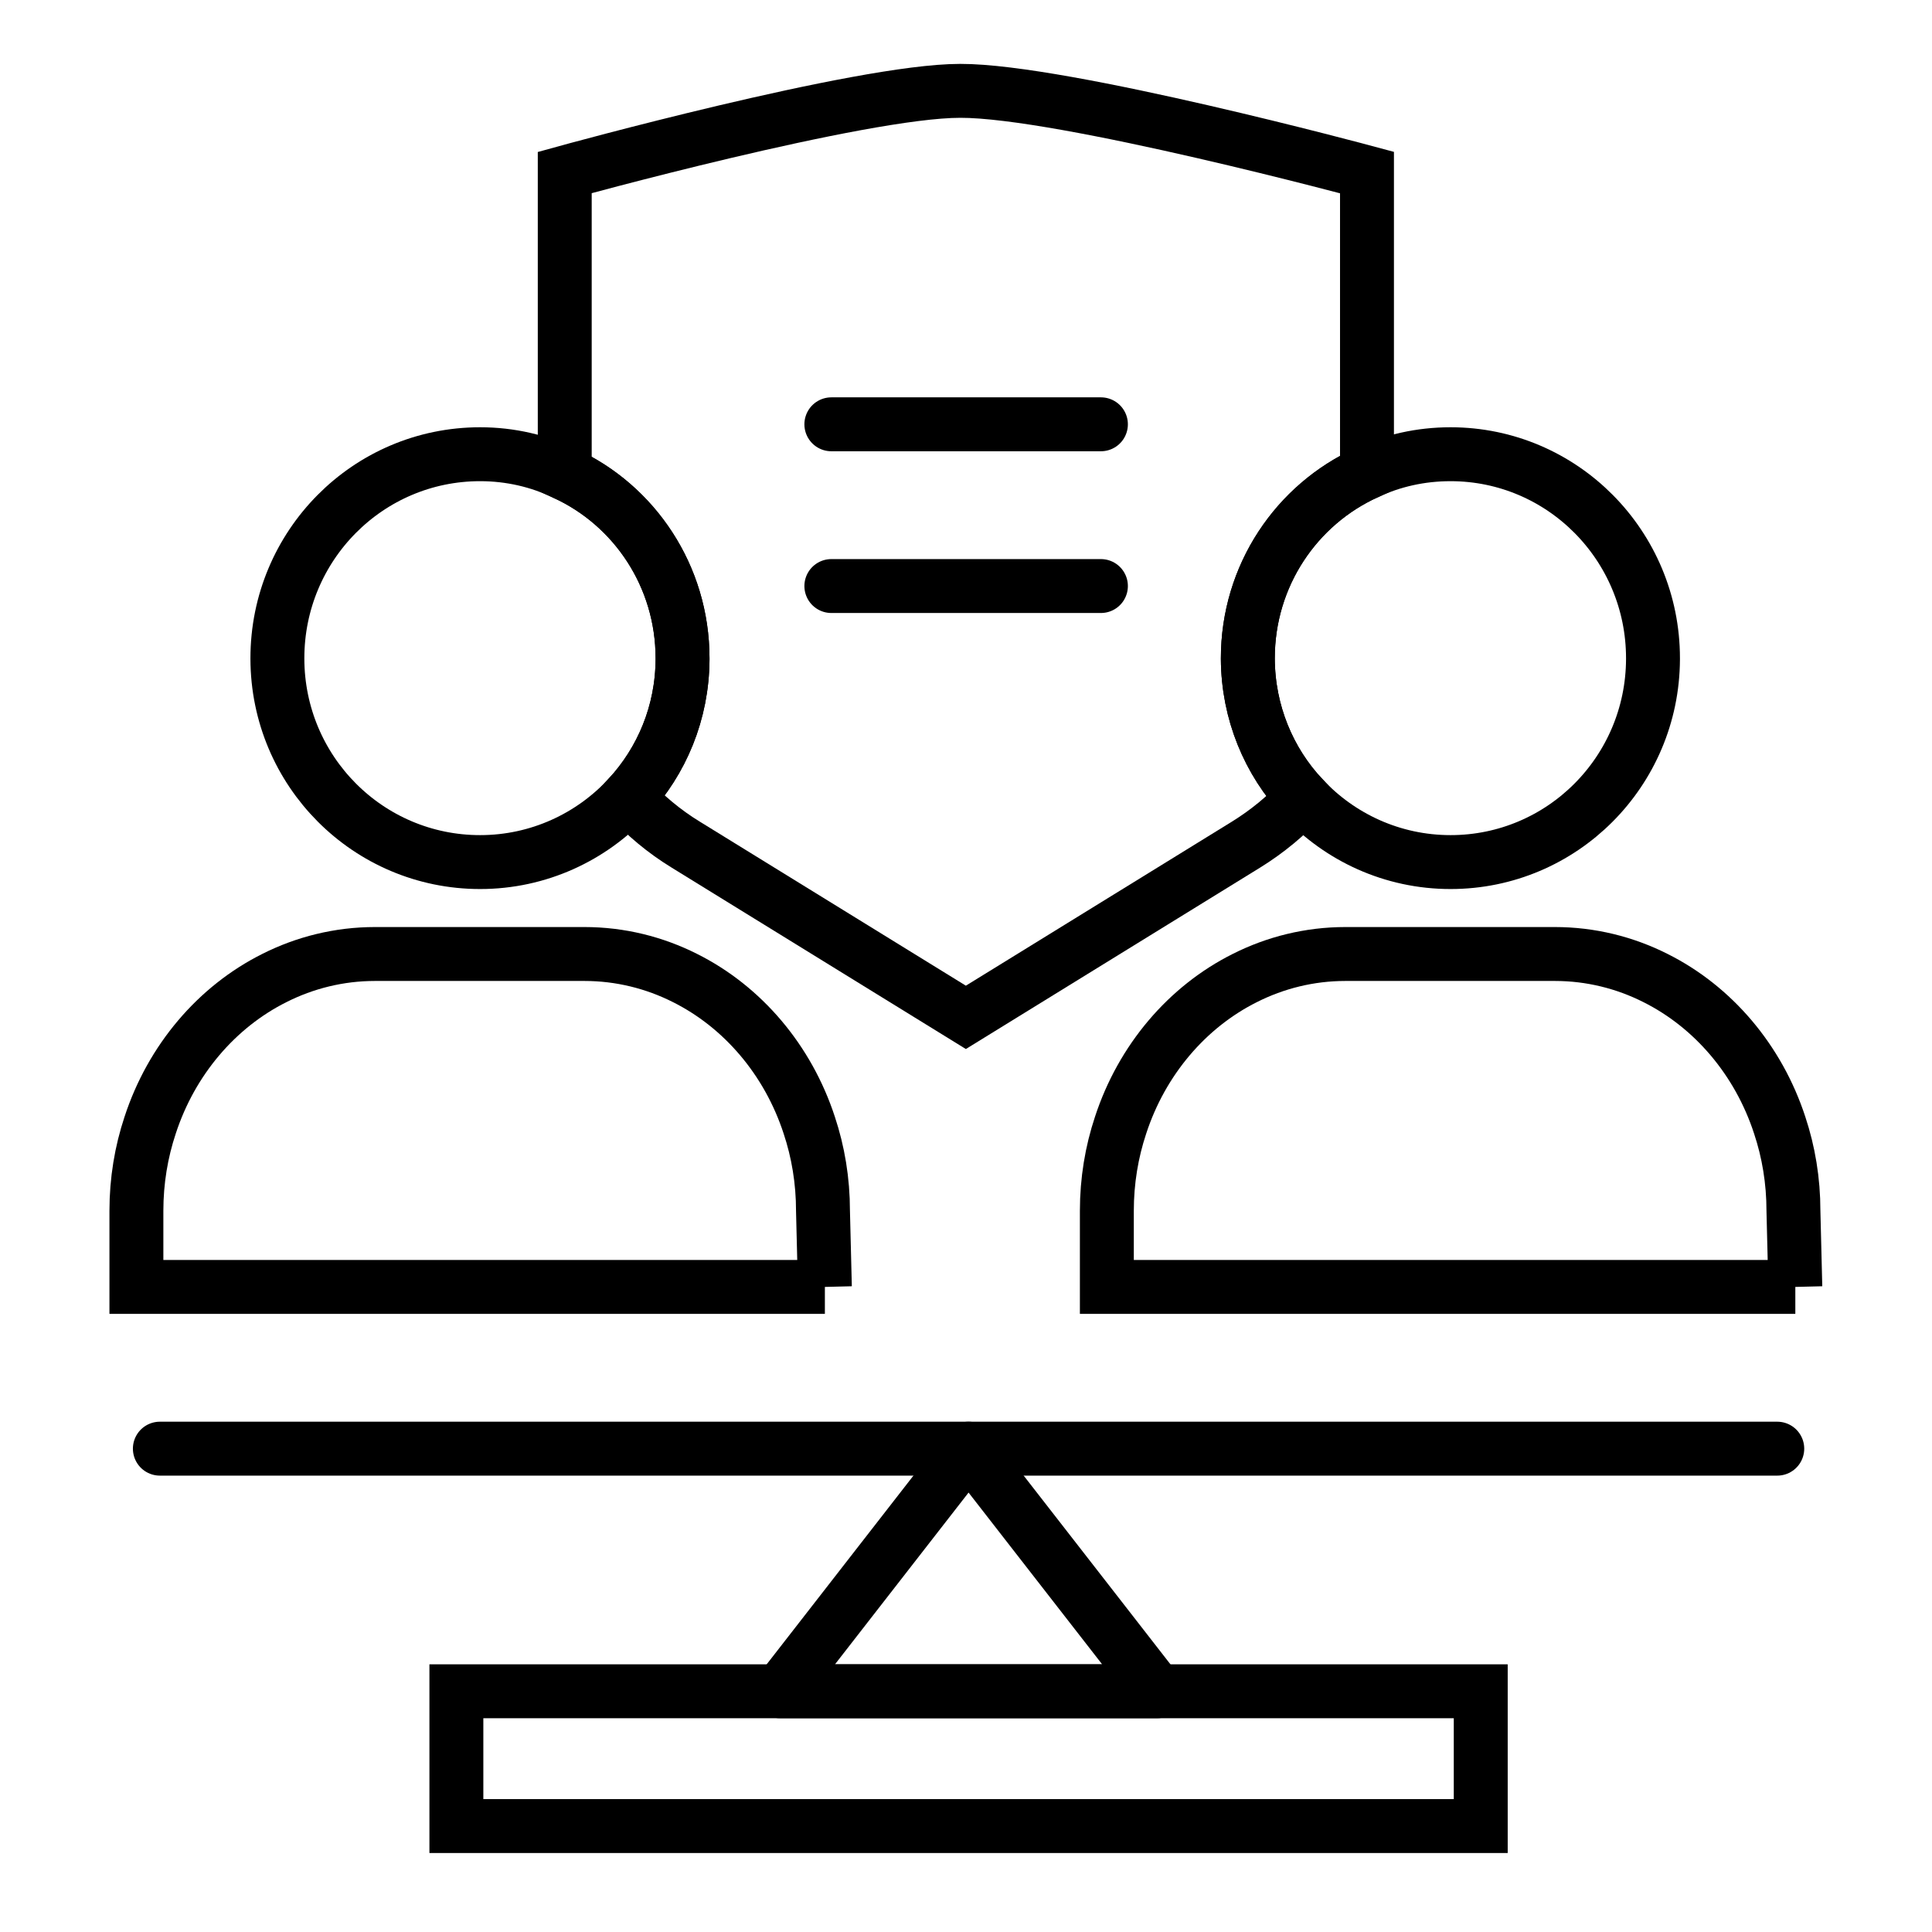
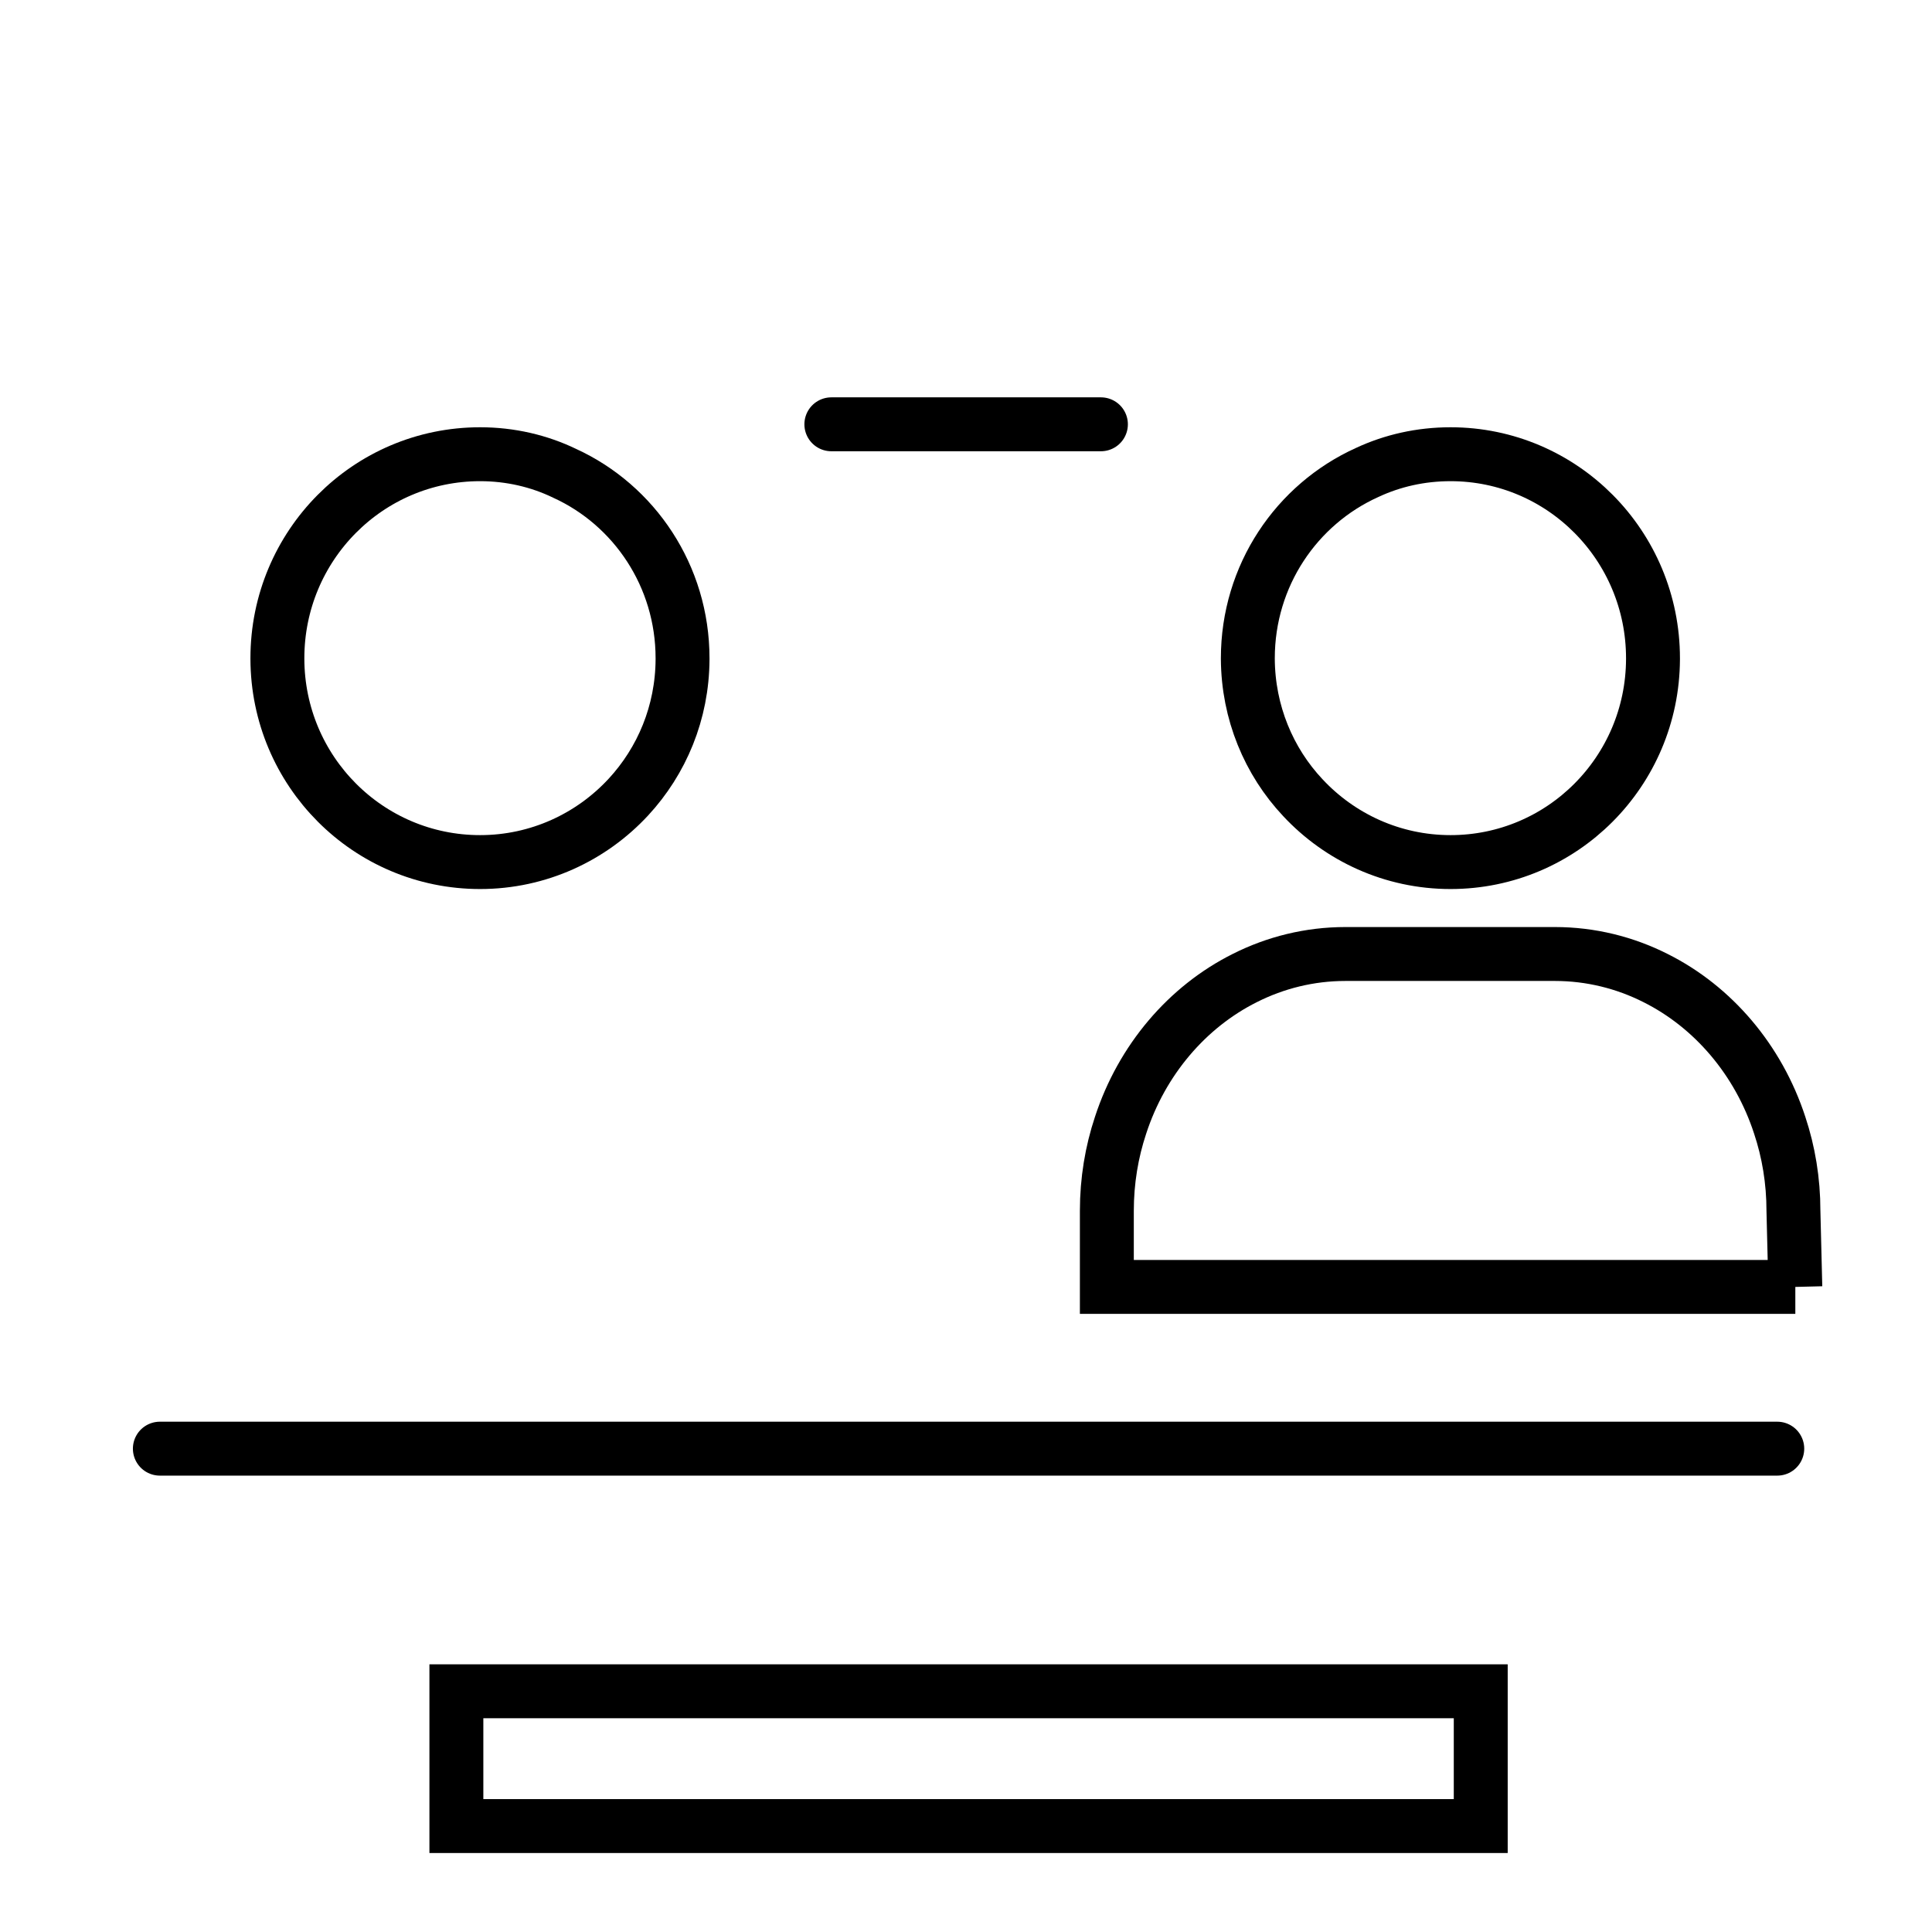
<svg xmlns="http://www.w3.org/2000/svg" id="Layer_1" data-name="Layer 1" viewBox="0 0 71.67 71.67">
  <defs>
    <style>
      .cls-1 {
        stroke-linejoin: round;
      }

      .cls-1, .cls-2 {
        stroke-linecap: round;
      }

      .cls-1, .cls-2, .cls-3 {
        fill: none;
        stroke: #000;
        stroke-width: 2px;
      }

      .cls-2, .cls-3 {
        stroke-miterlimit: 10;
      }
    </style>
  </defs>
-   <path class="cls-3" d="M46.29,24.42v.02c.01,1.99,.78,3.81,2.04,5.15-.6,.66-1.31,1.25-2.12,1.75l-10.38,6.4-10.38-6.4c-.82-.5-1.53-1.1-2.14-1.77,1.24-1.34,2-3.13,2.01-5.11v-.04c0-3.05-1.79-5.68-4.37-6.86V6.4s10.97-3.03,14.67-3.03c3.81-.01,15.09,3.03,15.09,3.03v11.13c-2.61,1.18-4.42,3.82-4.42,6.89Z" />
  <g>
    <line class="cls-2" x1="40.84" y1="15.74" x2="30.84" y2="15.74" />
-     <line class="cls-2" x1="40.84" y1="21.74" x2="30.84" y2="21.74" />
  </g>
  <line class="cls-2" x1="65.93" y1="53.74" x2="5.93" y2="53.74" />
  <rect class="cls-3" x="16.93" y="62.74" width="38" height="5" />
-   <polygon class="cls-1" points="35.93 53.74 28.93 62.74 42.93 62.74 35.93 53.74" />
  <g>
    <path class="cls-3" d="M25.32,24.42v.04c-.01,1.98-.77,3.77-2.01,5.11-1.37,1.48-3.33,2.41-5.5,2.41-4.15,0-7.51-3.37-7.52-7.54v-.02c0-4.18,3.36-7.57,7.52-7.57,1.12,0,2.19,.25,3.14,.71,2.58,1.18,4.37,3.81,4.37,6.86Z" />
-     <path class="cls-3" d="M30.6,47.74H5.06v-2.82c0-1.12,.18-2.19,.51-3.18,.79-2.42,2.47-4.39,4.61-5.46,1.13-.57,2.4-.89,3.73-.89h7.77c1.33,0,2.6,.32,3.73,.89,2.14,1.07,3.82,3.04,4.61,5.46,.33,.99,.51,2.06,.51,3.18l.07,2.82Z" />
  </g>
  <g>
    <path class="cls-3" d="M61.32,24.42v.04c-.02,4.16-3.37,7.52-7.51,7.52-2.16,0-4.11-.92-5.48-2.39-1.26-1.34-2.03-3.16-2.04-5.15v-.02c0-3.07,1.81-5.71,4.42-6.89,.94-.44,1.99-.68,3.1-.68,4.15,0,7.51,3.39,7.51,7.57Z" />
    <path class="cls-3" d="M66.6,47.74h-25.54v-2.82c0-1.12,.18-2.19,.51-3.18,.79-2.42,2.47-4.39,4.61-5.46,1.13-.57,2.4-.89,3.73-.89h7.77c1.33,0,2.6,.32,3.73,.89,2.14,1.07,3.82,3.04,4.61,5.46,.33,.99,.51,2.06,.51,3.18l.07,2.82Z" />
  </g>
</svg>